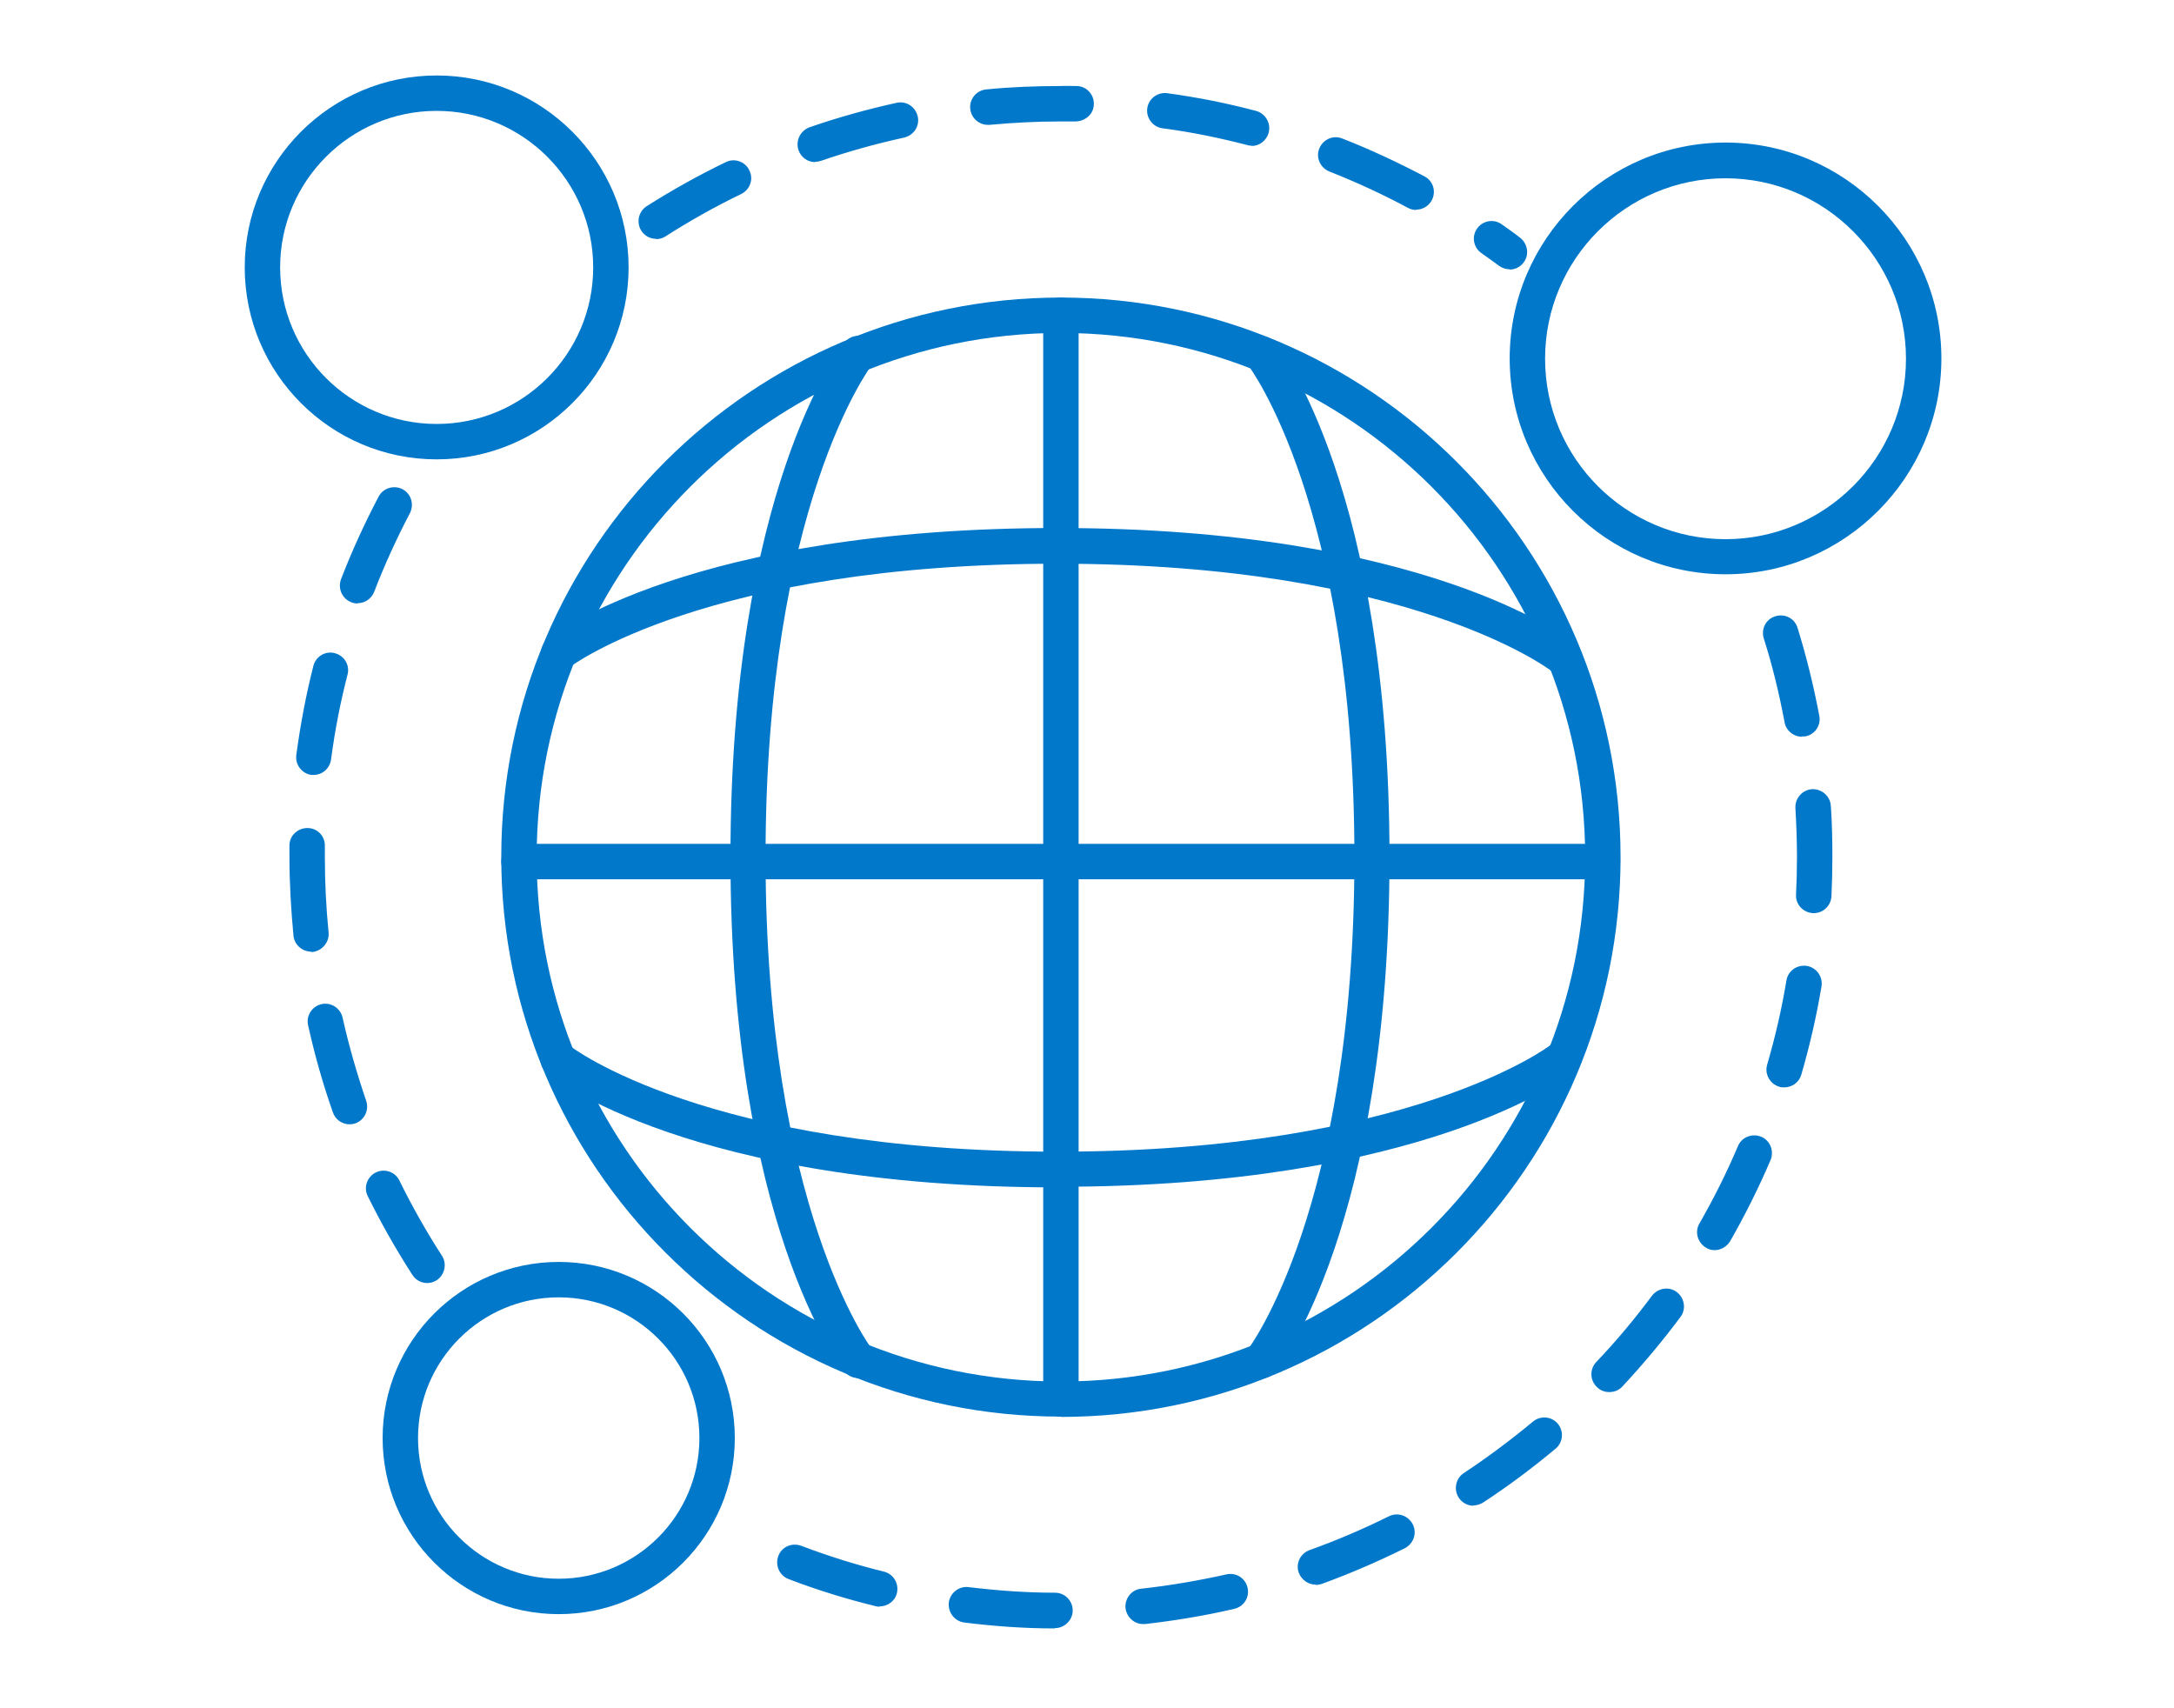
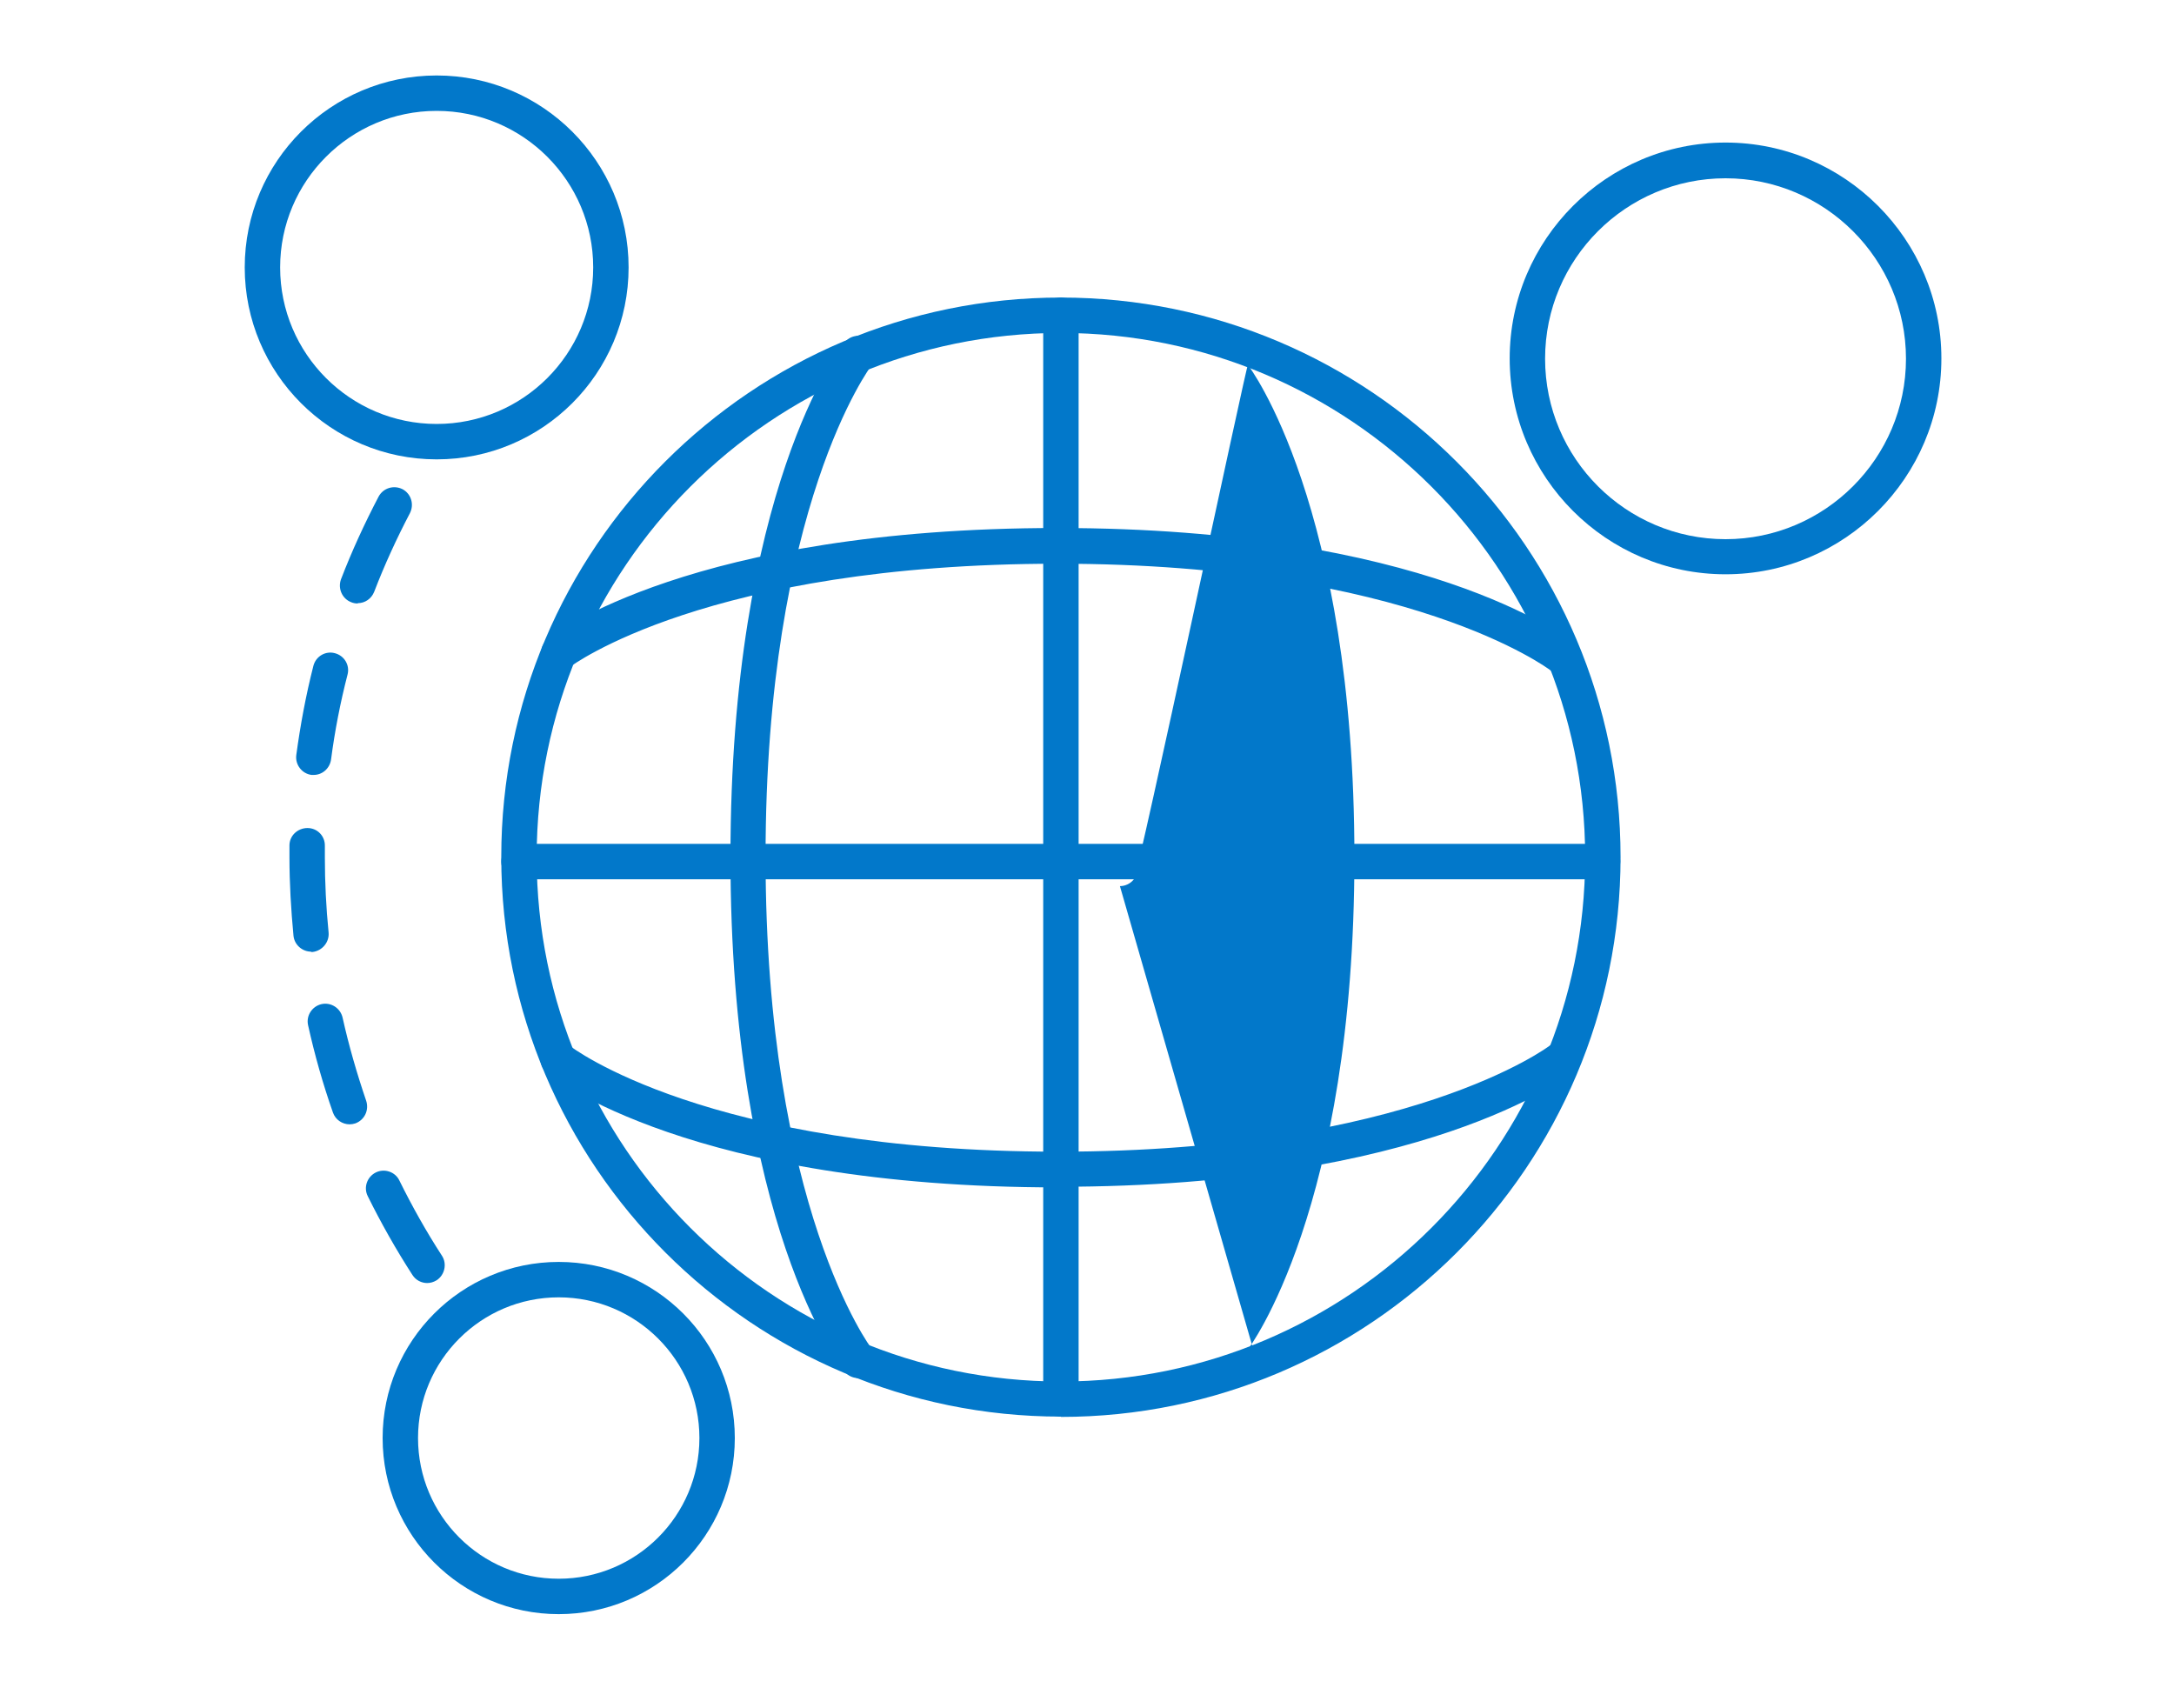
<svg xmlns="http://www.w3.org/2000/svg" id="Layer_1" width="70" height="55" viewBox="0 0 70 55">
  <defs>
    <style>.cls-1{fill:#0278ca;}</style>
  </defs>
  <path class="cls-1" d="M34.16,45.61c-.32,0-.57-.26-.57-.57V10.15c0-.32,.26-.57,.57-.57s.57,.26,.57,.57V45.04c0,.32-.26,.57-.57,.57Z" />
  <path class="cls-1" d="M51.6,28.31H16.71c-.32,0-.57-.26-.57-.57s.26-.57,.57-.57H51.6c.32,0,.57,.26,.57,.57s-.26,.57-.57,.57Z" />
  <path class="cls-1" d="M27.64,44.37c-.17,0-.34-.07-.45-.22-.15-.19-3.67-4.78-3.67-16.56s3.52-16.37,3.67-16.56c.2-.25,.55-.29,.8-.09s.29,.55,.09,.8c-.05,.06-3.43,4.56-3.43,15.85s3.39,15.81,3.43,15.85c.2,.25,.15,.61-.09,.8-.1,.08-.23,.12-.35,.12Z" />
-   <path class="cls-1" d="M40.62,44.37c-.12,0-.25-.04-.35-.12-.25-.2-.29-.55-.09-.8,.03-.04,3.43-4.53,3.43-15.85s-3.39-15.81-3.43-15.85c-.2-.25-.15-.61,.09-.8,.25-.2,.61-.15,.8,.09,.15,.19,3.67,4.78,3.67,16.56s-3.52,16.37-3.67,16.56c-.11,.14-.28,.22-.45,.22Z" />
+   <path class="cls-1" d="M40.62,44.37c-.12,0-.25-.04-.35-.12-.25-.2-.29-.55-.09-.8,.03-.04,3.43-4.53,3.43-15.85s-3.39-15.81-3.43-15.85s-3.52,16.37-3.67,16.56c-.11,.14-.28,.22-.45,.22Z" />
  <path class="cls-1" d="M34.16,45.61c-9.93,0-18.02-8.08-18.02-18.02S24.22,9.58,34.16,9.58s18.02,8.08,18.02,18.02-8.08,18.02-18.02,18.02Zm0-34.89c-9.31,0-16.88,7.57-16.88,16.88s7.57,16.88,16.88,16.88,16.88-7.57,16.88-16.88-7.57-16.88-16.88-16.88Z" />
  <path class="cls-1" d="M34.06,38.23c-11.78,0-16.27-3.53-16.45-3.68-.24-.2-.28-.56-.08-.8,.2-.24,.56-.28,.8-.09,.06,.05,4.44,3.42,15.74,3.42s15.81-3.39,15.85-3.43c.25-.2,.61-.15,.8,.09,.2,.25,.15,.61-.09,.8-.19,.15-4.78,3.67-16.56,3.67Z" />
  <path class="cls-1" d="M50.27,21.7c-.12,0-.25-.04-.35-.12-.04-.03-4.53-3.43-15.85-3.43s-15.68,3.3-15.73,3.33c-.25,.19-.61,.15-.8-.1-.19-.25-.15-.6,.09-.8,.18-.15,4.66-3.58,16.43-3.58s16.37,3.52,16.56,3.67c.25,.2,.29,.55,.09,.8-.11,.14-.28,.22-.45,.22Z" />
  <path class="cls-1" d="M14.06,14.79c-3.41,0-6.18-2.77-6.18-6.18s2.77-6.18,6.18-6.18,6.18,2.77,6.18,6.18-2.77,6.18-6.18,6.18Zm0-11.22c-2.78,0-5.04,2.26-5.04,5.04s2.26,5.04,5.04,5.04,5.04-2.26,5.04-5.04-2.26-5.04-5.04-5.04Z" />
  <path class="cls-1" d="M55.56,18.49c-3.83,0-6.95-3.12-6.95-6.95s3.12-6.95,6.95-6.95,6.95,3.12,6.95,6.95-3.12,6.95-6.95,6.95Zm0-12.75c-3.2,0-5.81,2.6-5.81,5.81s2.61,5.81,5.81,5.81,5.81-2.61,5.81-5.81-2.61-5.81-5.81-5.81Z" />
  <path class="cls-1" d="M17.99,51.97c-3.13,0-5.67-2.54-5.67-5.67s2.54-5.67,5.67-5.67,5.67,2.54,5.67,5.67-2.54,5.67-5.67,5.67Zm0-10.2c-2.5,0-4.53,2.03-4.53,4.53s2.03,4.53,4.53,4.53,4.53-2.03,4.53-4.53-2.03-4.53-4.53-4.53Z" />
  <path class="cls-1" d="M13.76,41.31c-.19,0-.37-.09-.48-.26-.53-.82-1.01-1.67-1.44-2.54-.14-.28-.02-.62,.26-.76,.28-.14,.63-.02,.76,.26,.41,.83,.87,1.65,1.37,2.42,.17,.26,.09,.62-.17,.79-.1,.06-.2,.09-.31,.09Zm-2.5-5.11c-.24,0-.46-.15-.54-.38-.32-.91-.59-1.86-.8-2.81-.07-.31,.13-.61,.43-.68,.31-.07,.61,.13,.68,.43,.2,.9,.46,1.8,.76,2.68,.1,.3-.05,.62-.35,.73-.06,.02-.13,.03-.19,.03Zm-1.24-5.56c-.29,0-.54-.22-.57-.51-.08-.84-.13-1.69-.13-2.53,0-.13,0-.25,0-.38,0-.32,.27-.56,.58-.56,.32,0,.57,.26,.56,.58,0,.12,0,.24,0,.36,0,.81,.04,1.62,.12,2.42,.03,.31-.2,.59-.51,.63-.02,0-.04,0-.06,0Zm.09-5.69s-.05,0-.08,0c-.31-.04-.53-.33-.49-.64,.13-.96,.31-1.93,.55-2.87,.08-.31,.39-.49,.69-.41,.31,.08,.49,.39,.41,.69-.23,.89-.41,1.81-.53,2.73-.04,.29-.28,.5-.56,.5Zm1.41-5.52c-.07,0-.14-.01-.21-.04-.29-.11-.44-.44-.33-.74,.35-.91,.76-1.8,1.21-2.66,.15-.28,.49-.38,.77-.24,.28,.15,.38,.49,.24,.77-.43,.82-.82,1.67-1.15,2.53-.09,.23-.3,.37-.53,.37Z" />
-   <path class="cls-1" d="M33.96,52.43h0c-.97,0-1.95-.07-2.91-.19-.31-.04-.53-.32-.5-.64,.04-.31,.32-.54,.64-.5,.91,.11,1.85,.18,2.78,.18,.32,0,.57,.26,.57,.57,0,.31-.26,.57-.57,.57Zm2.85-.14c-.29,0-.53-.22-.57-.51-.03-.31,.19-.6,.51-.63,.92-.1,1.84-.26,2.74-.46,.31-.07,.61,.12,.68,.43,.07,.31-.12,.61-.43,.68-.94,.22-1.91,.38-2.88,.49-.02,0-.04,0-.06,0Zm-8.49-.56s-.09,0-.14-.02c-.94-.23-1.88-.52-2.79-.87-.29-.11-.44-.44-.33-.74s.44-.44,.74-.33c.87,.33,1.76,.61,2.66,.83,.31,.08,.49,.38,.42,.69-.06,.26-.3,.43-.55,.43Zm14.04-.71c-.23,0-.45-.15-.54-.38-.11-.3,.05-.62,.34-.73,.87-.31,1.73-.68,2.56-1.09,.28-.14,.62-.03,.77,.26,.14,.28,.03,.62-.26,.77-.87,.43-1.77,.82-2.68,1.15-.06,.02-.13,.03-.19,.03Zm5.09-2.54c-.19,0-.37-.09-.48-.26-.17-.26-.1-.62,.16-.79,.77-.51,1.52-1.07,2.23-1.66,.24-.2,.6-.17,.8,.07,.2,.24,.17,.6-.07,.8-.74,.62-1.53,1.21-2.34,1.74-.1,.06-.21,.09-.31,.09Zm4.36-3.66c-.14,0-.28-.05-.39-.16-.23-.22-.24-.58-.02-.81,.64-.67,1.24-1.39,1.79-2.13,.19-.25,.55-.31,.8-.12,.25,.19,.31,.55,.12,.8-.58,.78-1.21,1.53-1.87,2.24-.11,.12-.26,.18-.42,.18Zm3.4-4.57c-.1,0-.19-.02-.28-.08-.27-.16-.37-.51-.21-.78,.46-.8,.88-1.64,1.24-2.49,.12-.29,.46-.42,.75-.3,.29,.12,.42,.46,.3,.75-.38,.89-.82,1.77-1.3,2.61-.11,.18-.3,.29-.5,.29Zm2.24-5.24c-.05,0-.11,0-.16-.02-.3-.09-.48-.41-.39-.71,.26-.89,.47-1.8,.62-2.71,.05-.31,.34-.52,.66-.47,.31,.05,.52,.35,.47,.66-.16,.96-.38,1.91-.65,2.84-.07,.25-.3,.41-.55,.41Zm.95-5.61h-.03c-.31-.02-.56-.28-.54-.6,.02-.4,.03-.8,.03-1.2,0-.53-.02-1.06-.05-1.58-.02-.31,.22-.59,.53-.61,.31-.02,.59,.22,.61,.53,.04,.55,.05,1.1,.05,1.66,0,.42-.01,.84-.03,1.26-.02,.31-.27,.54-.57,.54Zm-.38-5.68c-.27,0-.51-.19-.56-.47-.17-.91-.39-1.82-.67-2.7-.09-.3,.07-.62,.38-.71,.3-.09,.62,.07,.71,.38,.29,.93,.52,1.88,.7,2.83,.06,.31-.15,.61-.46,.66-.04,0-.07,0-.1,0Z" />
-   <path class="cls-1" d="M48.61,8.67c-.12,0-.24-.04-.34-.11-.19-.14-.37-.27-.57-.41-.26-.18-.32-.54-.14-.79,.18-.26,.54-.32,.79-.14,.2,.14,.4,.28,.59,.43,.25,.19,.31,.55,.12,.8-.11,.15-.28,.23-.46,.23Zm-27.48-.98c-.19,0-.37-.09-.48-.26-.17-.27-.09-.62,.17-.79,.82-.52,1.68-1,2.55-1.42,.28-.14,.63-.02,.76,.27,.14,.28,.02,.62-.27,.76-.83,.4-1.65,.86-2.43,1.36-.09,.06-.2,.09-.31,.09Zm24.47-.93c-.09,0-.18-.02-.27-.07-.82-.44-1.67-.83-2.53-1.17-.29-.12-.44-.45-.32-.74,.12-.29,.44-.44,.74-.32,.9,.35,1.79,.77,2.65,1.22,.28,.15,.38,.49,.23,.77-.1,.19-.3,.3-.5,.3Zm-19.35-1.54c-.24,0-.46-.15-.54-.39-.1-.3,.06-.62,.35-.73,.92-.32,1.86-.58,2.81-.79,.31-.07,.61,.13,.68,.44,.07,.31-.13,.61-.44,.68-.91,.2-1.81,.45-2.68,.75-.06,.02-.12,.03-.19,.03Zm14.05-.53s-.1,0-.14-.02c-.89-.23-1.81-.42-2.73-.54-.31-.04-.53-.33-.49-.64,.04-.31,.33-.53,.64-.49,.96,.13,1.92,.32,2.86,.57,.3,.08,.49,.39,.41,.7-.07,.26-.3,.43-.55,.43Zm-8.49-.67c-.29,0-.54-.22-.57-.52-.03-.31,.2-.59,.51-.62,.79-.08,1.6-.11,2.39-.11,.18-.01,.35,0,.52,0,.32,0,.57,.27,.56,.58,0,.32-.27,.55-.58,.56-.17,0-.33,0-.5,0-.76,0-1.53,.04-2.28,.11-.02,0-.04,0-.06,0Z" />
</svg>